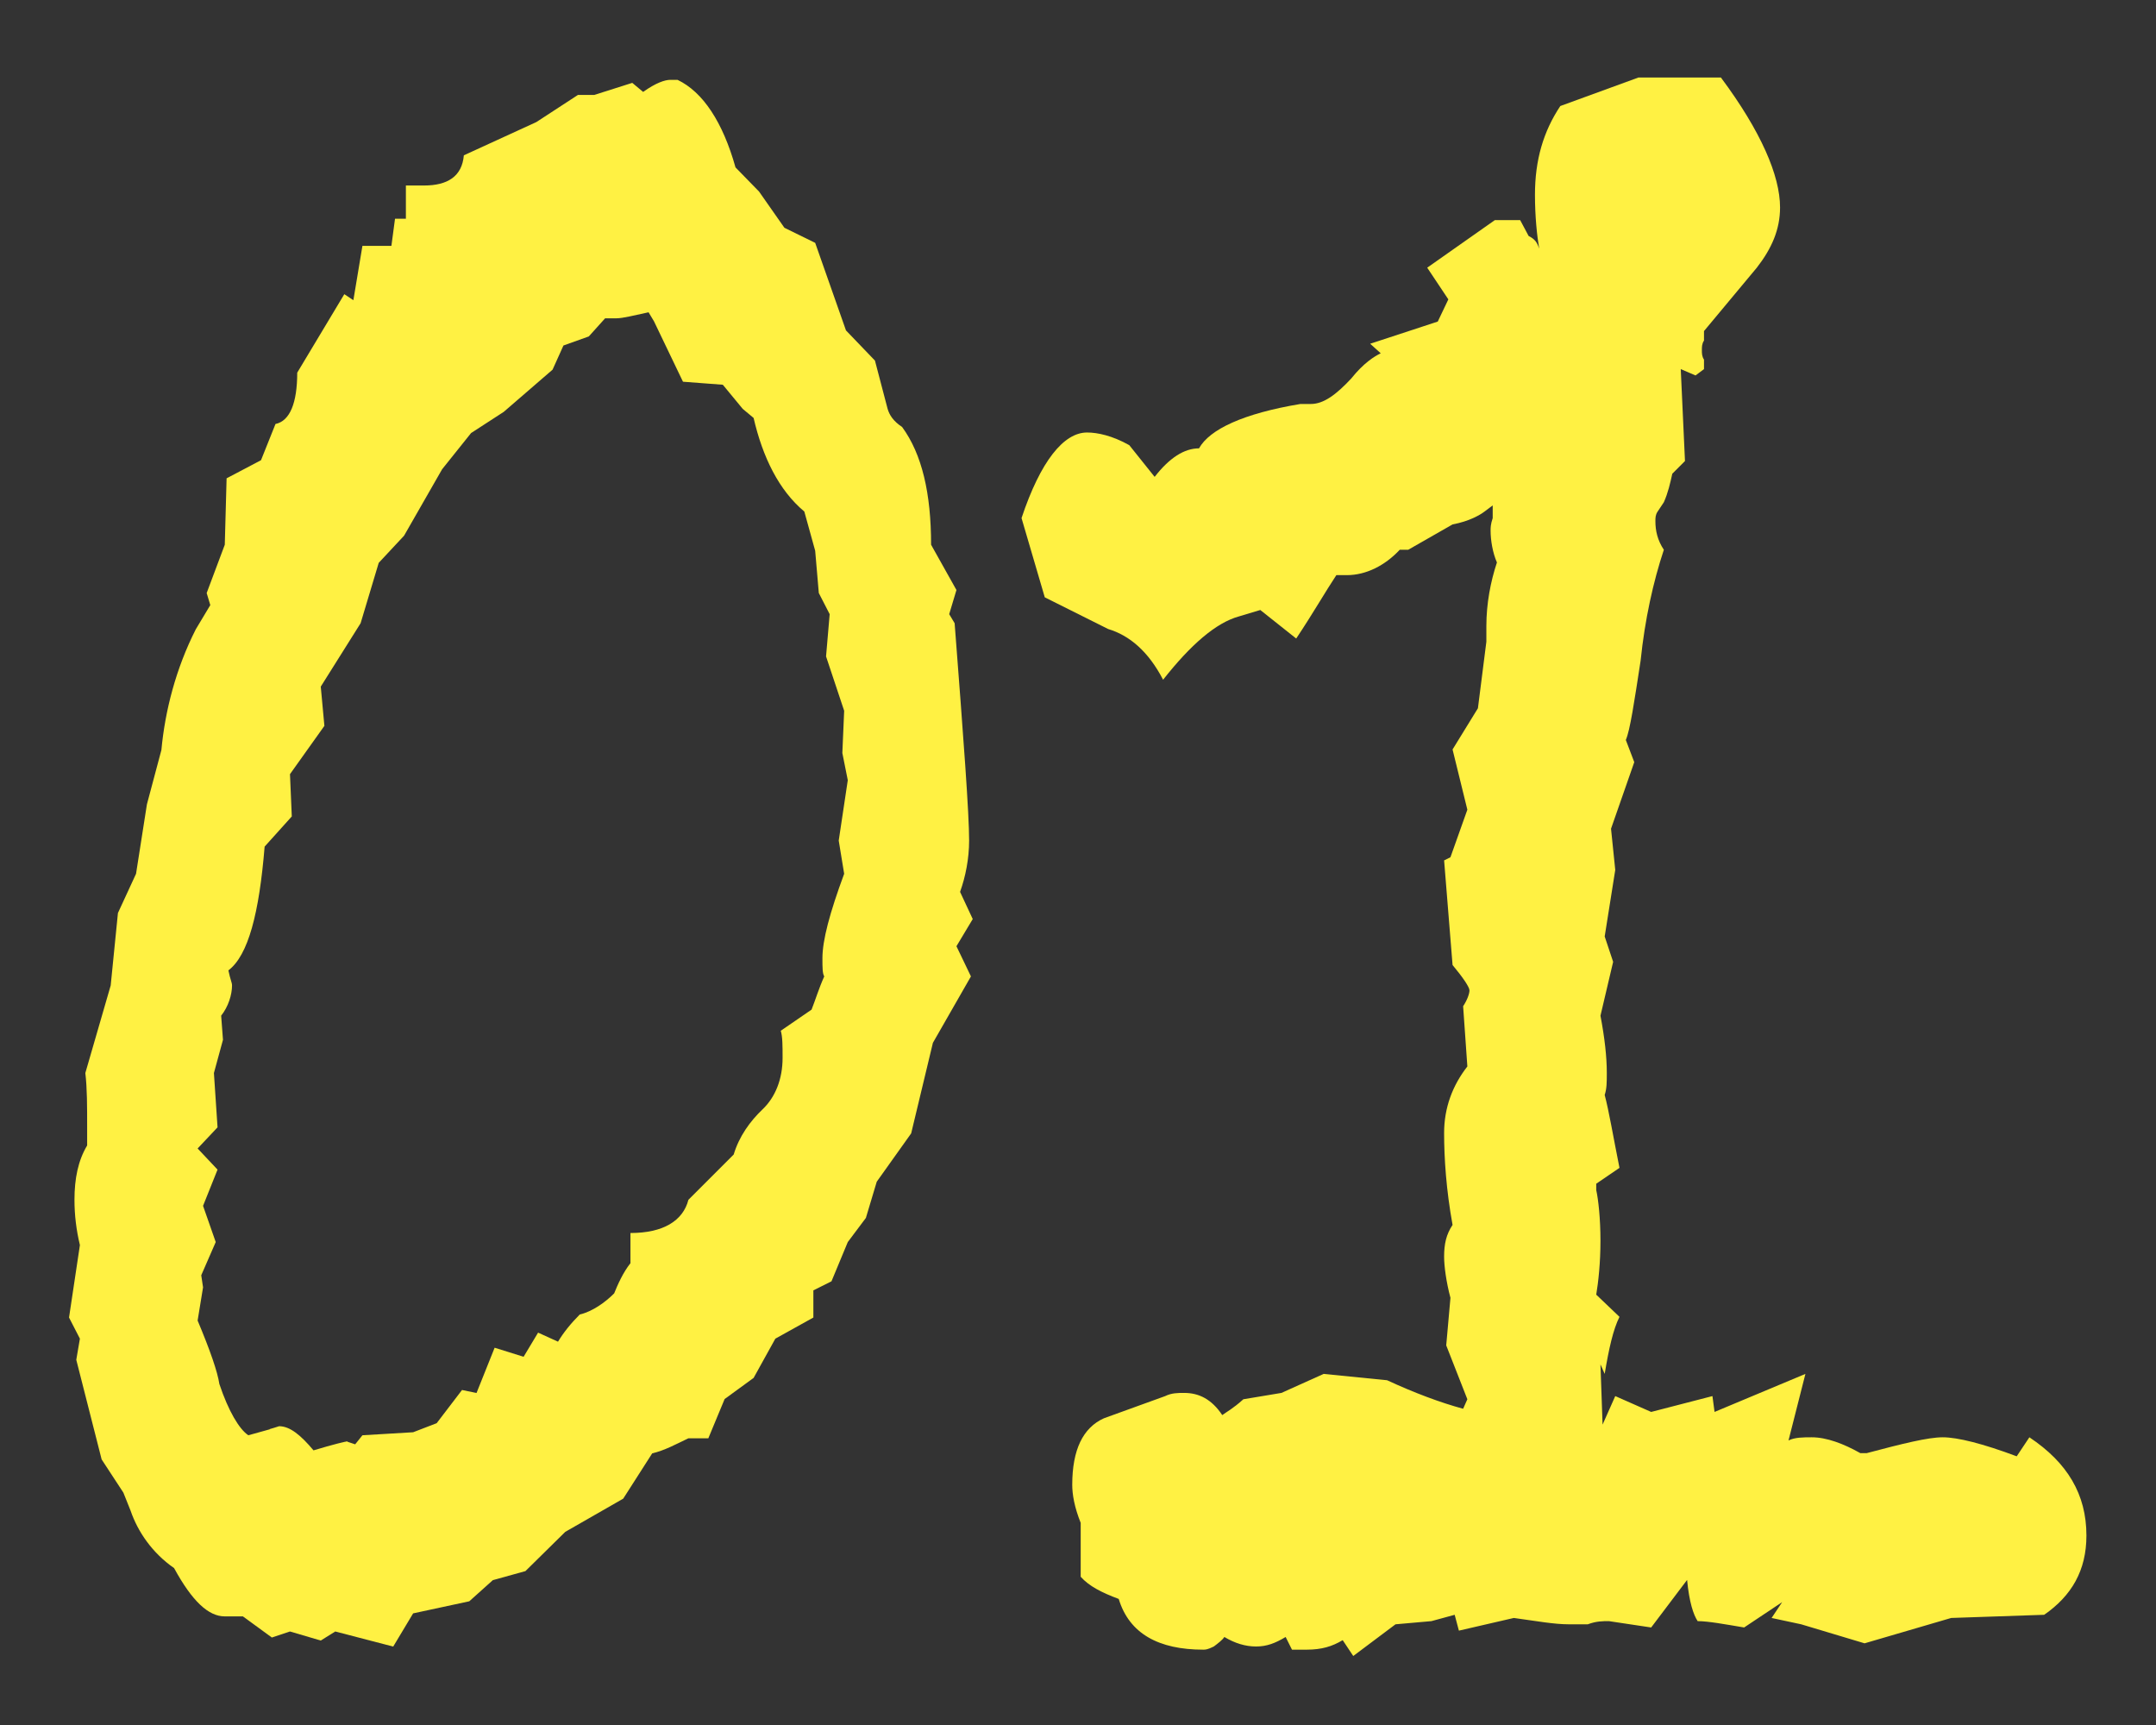
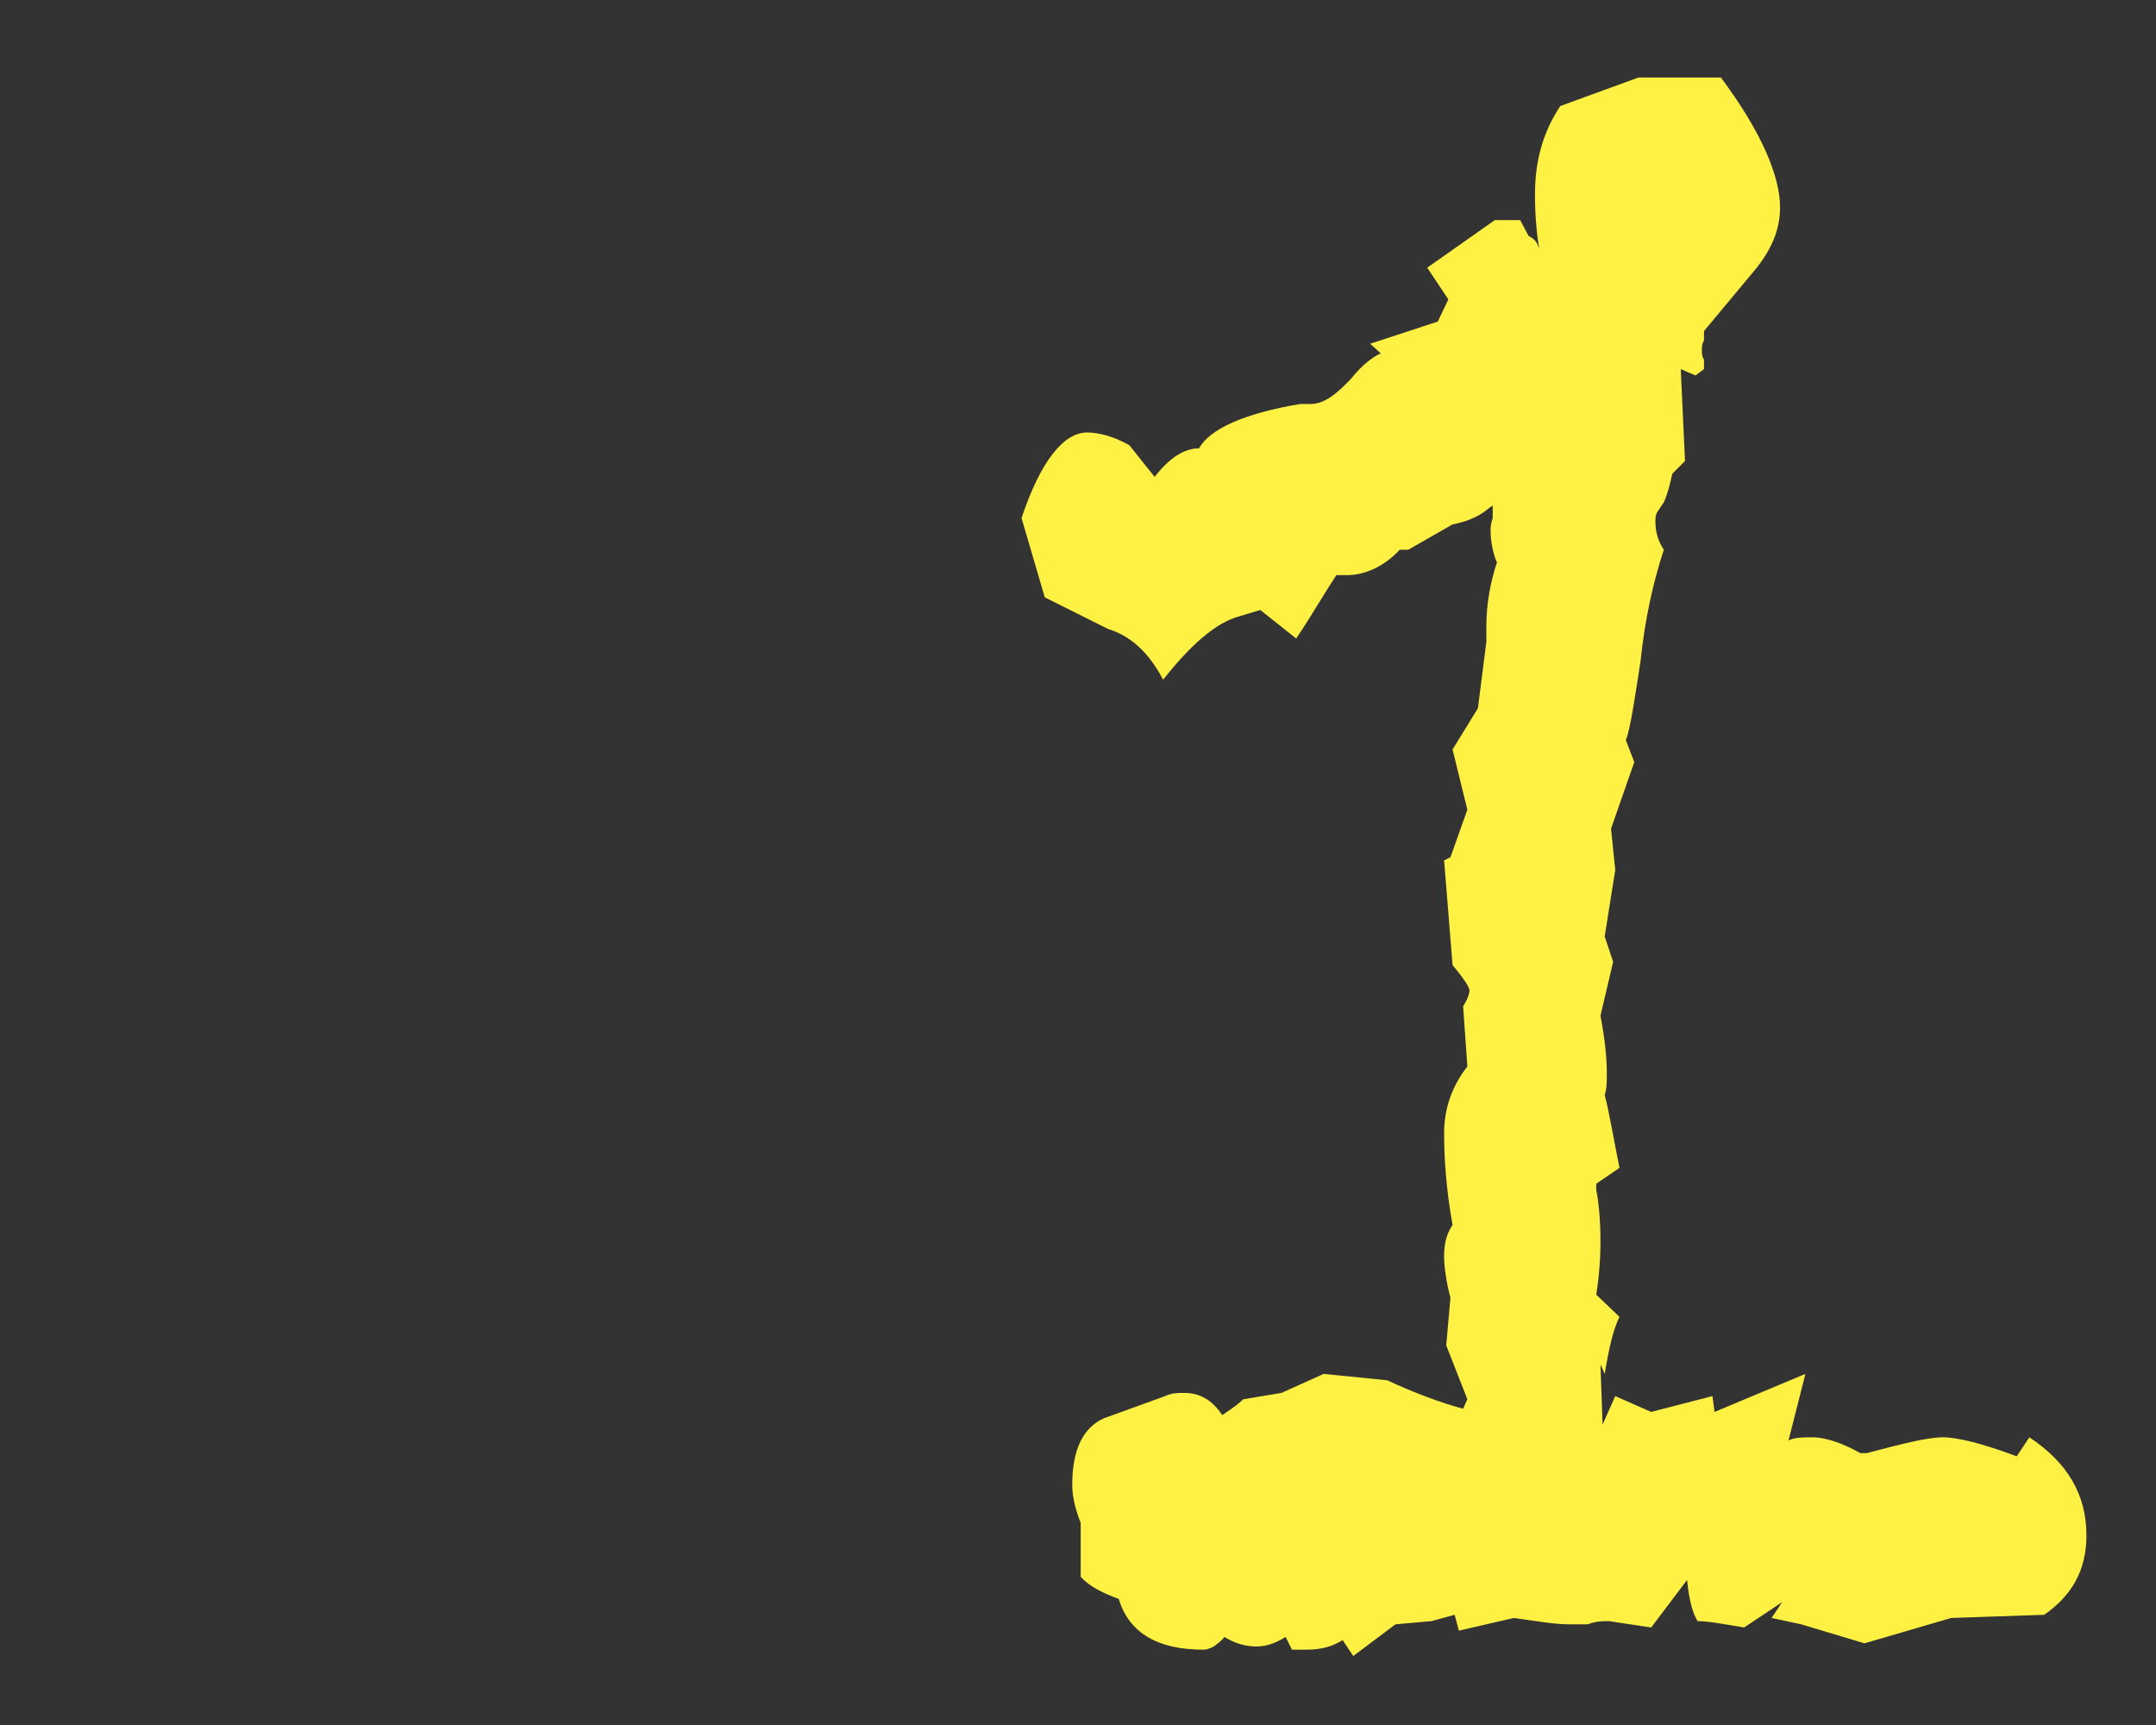
<svg xmlns="http://www.w3.org/2000/svg" width="100%" height="100%" viewBox="0 0 200 160" version="1.1" xml:space="preserve" style="fill-rule:evenodd;clip-rule:evenodd;stroke-linejoin:round;stroke-miterlimit:2;">
  <rect x="0" y="0" width="200" height="160" fill="#333333" stroke="none" />
  <g transform="matrix(1,0,0,1,-31.251,-76.092)">
    <g transform="matrix(168,0,0,280,35.471,225.458)">
-       <path d="M0.512,-0.229L0.503,-0.22L0.511,-0.21L0.49,-0.188L0.478,-0.158L0.459,-0.142L0.453,-0.13L0.443,-0.122L0.434,-0.109L0.424,-0.106L0.424,-0.097L0.403,-0.09L0.391,-0.077L0.375,-0.07L0.366,-0.057L0.355,-0.057C0.348,-0.055 0.342,-0.053 0.335,-0.052L0.319,-0.037L0.287,-0.026L0.265,-0.013L0.247,-0.01L0.234,-0.003L0.203,0.001L0.192,0.012L0.16,0.007L0.152,0.01L0.135,0.007L0.125,0.009L0.109,0.002L0.099,0.002C0.09,0.002 0.081,-0.003 0.071,-0.014C0.059,-0.019 0.051,-0.026 0.047,-0.033L0.043,-0.039L0.031,-0.05L0.017,-0.083L0.019,-0.09L0.013,-0.097L0.019,-0.121C0.017,-0.126 0.016,-0.131 0.016,-0.136C0.016,-0.143 0.018,-0.149 0.023,-0.154L0.023,-0.16C0.023,-0.167 0.023,-0.173 0.022,-0.178L0.036,-0.207L0.04,-0.231L0.05,-0.244L0.056,-0.267L0.064,-0.285C0.066,-0.298 0.072,-0.312 0.083,-0.325L0.091,-0.333L0.089,-0.337L0.099,-0.353L0.1,-0.375L0.119,-0.381L0.127,-0.393C0.135,-0.394 0.139,-0.4 0.139,-0.41L0.165,-0.436L0.17,-0.434L0.175,-0.452L0.191,-0.452L0.193,-0.461L0.199,-0.461L0.199,-0.472L0.209,-0.472C0.222,-0.472 0.23,-0.475 0.231,-0.482L0.271,-0.493L0.294,-0.502L0.303,-0.502L0.324,-0.506L0.33,-0.503C0.337,-0.506 0.342,-0.507 0.345,-0.507L0.349,-0.507C0.363,-0.503 0.374,-0.493 0.381,-0.478L0.394,-0.47L0.408,-0.458L0.425,-0.453L0.442,-0.424L0.458,-0.414L0.465,-0.398C0.466,-0.396 0.468,-0.394 0.473,-0.392C0.484,-0.383 0.489,-0.37 0.489,-0.353L0.503,-0.338L0.499,-0.33L0.502,-0.327C0.507,-0.288 0.51,-0.264 0.51,-0.255C0.51,-0.249 0.508,-0.243 0.505,-0.238L0.512,-0.229ZM0.443,-0.275L0.44,-0.284L0.441,-0.298L0.431,-0.316L0.433,-0.33L0.427,-0.337L0.425,-0.351L0.419,-0.364C0.405,-0.371 0.396,-0.382 0.391,-0.395L0.385,-0.398L0.374,-0.406L0.352,-0.407L0.336,-0.427L0.333,-0.43C0.325,-0.429 0.319,-0.428 0.315,-0.428L0.309,-0.428L0.3,-0.422L0.286,-0.419L0.28,-0.411L0.253,-0.397L0.235,-0.39L0.219,-0.378L0.198,-0.356L0.184,-0.347L0.174,-0.327L0.152,-0.306L0.154,-0.293L0.135,-0.277L0.136,-0.263L0.121,-0.253C0.118,-0.231 0.112,-0.217 0.101,-0.212C0.102,-0.209 0.103,-0.208 0.103,-0.207C0.103,-0.204 0.101,-0.2 0.097,-0.197L0.098,-0.189L0.093,-0.178L0.095,-0.16L0.084,-0.153L0.095,-0.146L0.087,-0.134L0.094,-0.122L0.086,-0.111L0.087,-0.107L0.084,-0.096C0.091,-0.086 0.095,-0.079 0.096,-0.075C0.101,-0.066 0.107,-0.06 0.112,-0.058L0.124,-0.06C0.123,-0.06 0.124,-0.06 0.129,-0.061C0.135,-0.061 0.141,-0.058 0.148,-0.053C0.159,-0.055 0.166,-0.056 0.167,-0.056L0.166,-0.056L0.171,-0.055L0.175,-0.058L0.203,-0.059L0.216,-0.062L0.23,-0.073L0.238,-0.072L0.248,-0.087L0.264,-0.084L0.272,-0.092L0.283,-0.089C0.286,-0.092 0.29,-0.095 0.295,-0.098C0.302,-0.099 0.309,-0.102 0.314,-0.105C0.316,-0.108 0.319,-0.112 0.323,-0.115L0.323,-0.125C0.341,-0.125 0.352,-0.129 0.355,-0.136L0.38,-0.151C0.383,-0.157 0.389,-0.162 0.396,-0.166C0.403,-0.17 0.407,-0.176 0.407,-0.183C0.407,-0.187 0.407,-0.19 0.406,-0.192L0.423,-0.199C0.425,-0.202 0.427,-0.206 0.43,-0.21C0.429,-0.211 0.429,-0.213 0.429,-0.216C0.429,-0.222 0.433,-0.231 0.441,-0.244L0.438,-0.255L0.443,-0.275Z" style="fill:rgb(255,241,67);fill-rule:nonzero;" />
-     </g>
+       </g>
  </g>
  <g transform="matrix(1,0,0,1,65.941,-75.092)">
    <g transform="matrix(196,0,0,294,29.801,225.458)">
      <path d="M0.499,-0.027C0.499,-0.016 0.492,-0.008 0.479,-0.002L0.435,-0.001L0.394,0.007L0.364,0.001L0.35,-0.001L0.355,-0.006L0.337,0.002C0.328,0.001 0.32,-0 0.315,-0C0.313,-0.002 0.311,-0.006 0.31,-0.013L0.293,0.002L0.273,-0C0.27,-0 0.267,0 0.263,0.001L0.254,0.001C0.247,0.001 0.239,0 0.228,-0.001L0.202,0.003L0.2,-0.002L0.189,-0L0.172,0.001L0.152,0.011L0.147,0.006C0.142,0.008 0.137,0.009 0.13,0.009L0.123,0.009L0.12,0.005C0.115,0.007 0.111,0.008 0.106,0.008C0.101,0.008 0.096,0.007 0.091,0.005C0.09,0.006 0.088,0.007 0.086,0.008C0.083,0.009 0.082,0.009 0.081,0.009C0.06,0.009 0.046,0.004 0.041,-0.007C0.033,-0.009 0.027,-0.011 0.023,-0.014L0.023,-0.031C0.02,-0.036 0.019,-0.04 0.019,-0.043C0.019,-0.054 0.024,-0.061 0.034,-0.064L0.063,-0.071C0.066,-0.072 0.069,-0.072 0.072,-0.072C0.079,-0.072 0.085,-0.07 0.09,-0.065C0.092,-0.066 0.095,-0.067 0.1,-0.07L0.118,-0.072L0.138,-0.078L0.168,-0.076C0.181,-0.072 0.193,-0.069 0.204,-0.067L0.206,-0.07L0.196,-0.087L0.198,-0.102C0.196,-0.107 0.195,-0.112 0.195,-0.115C0.195,-0.119 0.196,-0.122 0.199,-0.125C0.196,-0.136 0.195,-0.146 0.195,-0.154C0.195,-0.162 0.199,-0.169 0.206,-0.175L0.204,-0.194C0.206,-0.196 0.207,-0.198 0.207,-0.199C0.207,-0.2 0.204,-0.203 0.199,-0.207L0.195,-0.24L0.198,-0.241L0.206,-0.256L0.199,-0.275L0.211,-0.288L0.215,-0.309L0.215,-0.314C0.215,-0.321 0.217,-0.328 0.22,-0.334C0.218,-0.337 0.217,-0.341 0.217,-0.344C0.217,-0.345 0.217,-0.346 0.218,-0.348L0.218,-0.352L0.214,-0.35C0.212,-0.349 0.207,-0.347 0.199,-0.346L0.178,-0.338L0.174,-0.338C0.167,-0.333 0.158,-0.33 0.149,-0.33L0.144,-0.33C0.139,-0.325 0.133,-0.318 0.125,-0.31L0.108,-0.319L0.098,-0.317C0.087,-0.315 0.075,-0.308 0.062,-0.297C0.055,-0.306 0.046,-0.311 0.036,-0.313L0.006,-0.323L-0.005,-0.348C0.004,-0.366 0.015,-0.375 0.026,-0.375C0.031,-0.375 0.038,-0.374 0.046,-0.371L0.058,-0.361C0.065,-0.367 0.072,-0.37 0.079,-0.37C0.084,-0.376 0.1,-0.381 0.127,-0.384L0.132,-0.384C0.138,-0.384 0.144,-0.387 0.151,-0.392C0.157,-0.397 0.162,-0.399 0.165,-0.4L0.16,-0.403L0.192,-0.41L0.197,-0.417C0.195,-0.419 0.192,-0.422 0.187,-0.427L0.219,-0.442L0.231,-0.442L0.235,-0.437C0.238,-0.436 0.239,-0.435 0.24,-0.433C0.239,-0.437 0.238,-0.443 0.238,-0.45C0.238,-0.461 0.242,-0.47 0.25,-0.478L0.287,-0.487L0.326,-0.487C0.345,-0.47 0.354,-0.456 0.354,-0.446C0.354,-0.439 0.35,-0.433 0.343,-0.427L0.318,-0.407L0.318,-0.404C0.317,-0.403 0.317,-0.402 0.317,-0.401C0.317,-0.4 0.317,-0.399 0.318,-0.398L0.318,-0.395L0.314,-0.393L0.307,-0.395L0.309,-0.366L0.303,-0.362C0.302,-0.359 0.301,-0.356 0.299,-0.353L0.296,-0.35C0.295,-0.349 0.295,-0.348 0.295,-0.347C0.295,-0.344 0.296,-0.341 0.299,-0.338C0.294,-0.328 0.29,-0.316 0.288,-0.303C0.285,-0.29 0.283,-0.281 0.281,-0.278L0.285,-0.271L0.274,-0.25L0.276,-0.237L0.271,-0.216L0.275,-0.208L0.269,-0.191C0.271,-0.184 0.272,-0.178 0.272,-0.173C0.272,-0.17 0.272,-0.168 0.271,-0.166C0.273,-0.161 0.275,-0.153 0.278,-0.143L0.267,-0.138L0.267,-0.136C0.268,-0.133 0.269,-0.127 0.269,-0.12C0.269,-0.113 0.268,-0.107 0.267,-0.103L0.278,-0.096C0.275,-0.092 0.273,-0.086 0.271,-0.078L0.269,-0.081L0.27,-0.062L0.276,-0.071L0.293,-0.066L0.322,-0.071L0.323,-0.066L0.366,-0.078L0.358,-0.057C0.361,-0.058 0.365,-0.058 0.369,-0.058C0.376,-0.058 0.384,-0.056 0.392,-0.053L0.395,-0.053C0.412,-0.056 0.424,-0.058 0.431,-0.058C0.438,-0.058 0.45,-0.056 0.466,-0.052L0.472,-0.058C0.49,-0.05 0.499,-0.04 0.499,-0.027Z" style="fill:rgb(255,241,67);fill-rule:nonzero;" />
    </g>
  </g>
</svg>